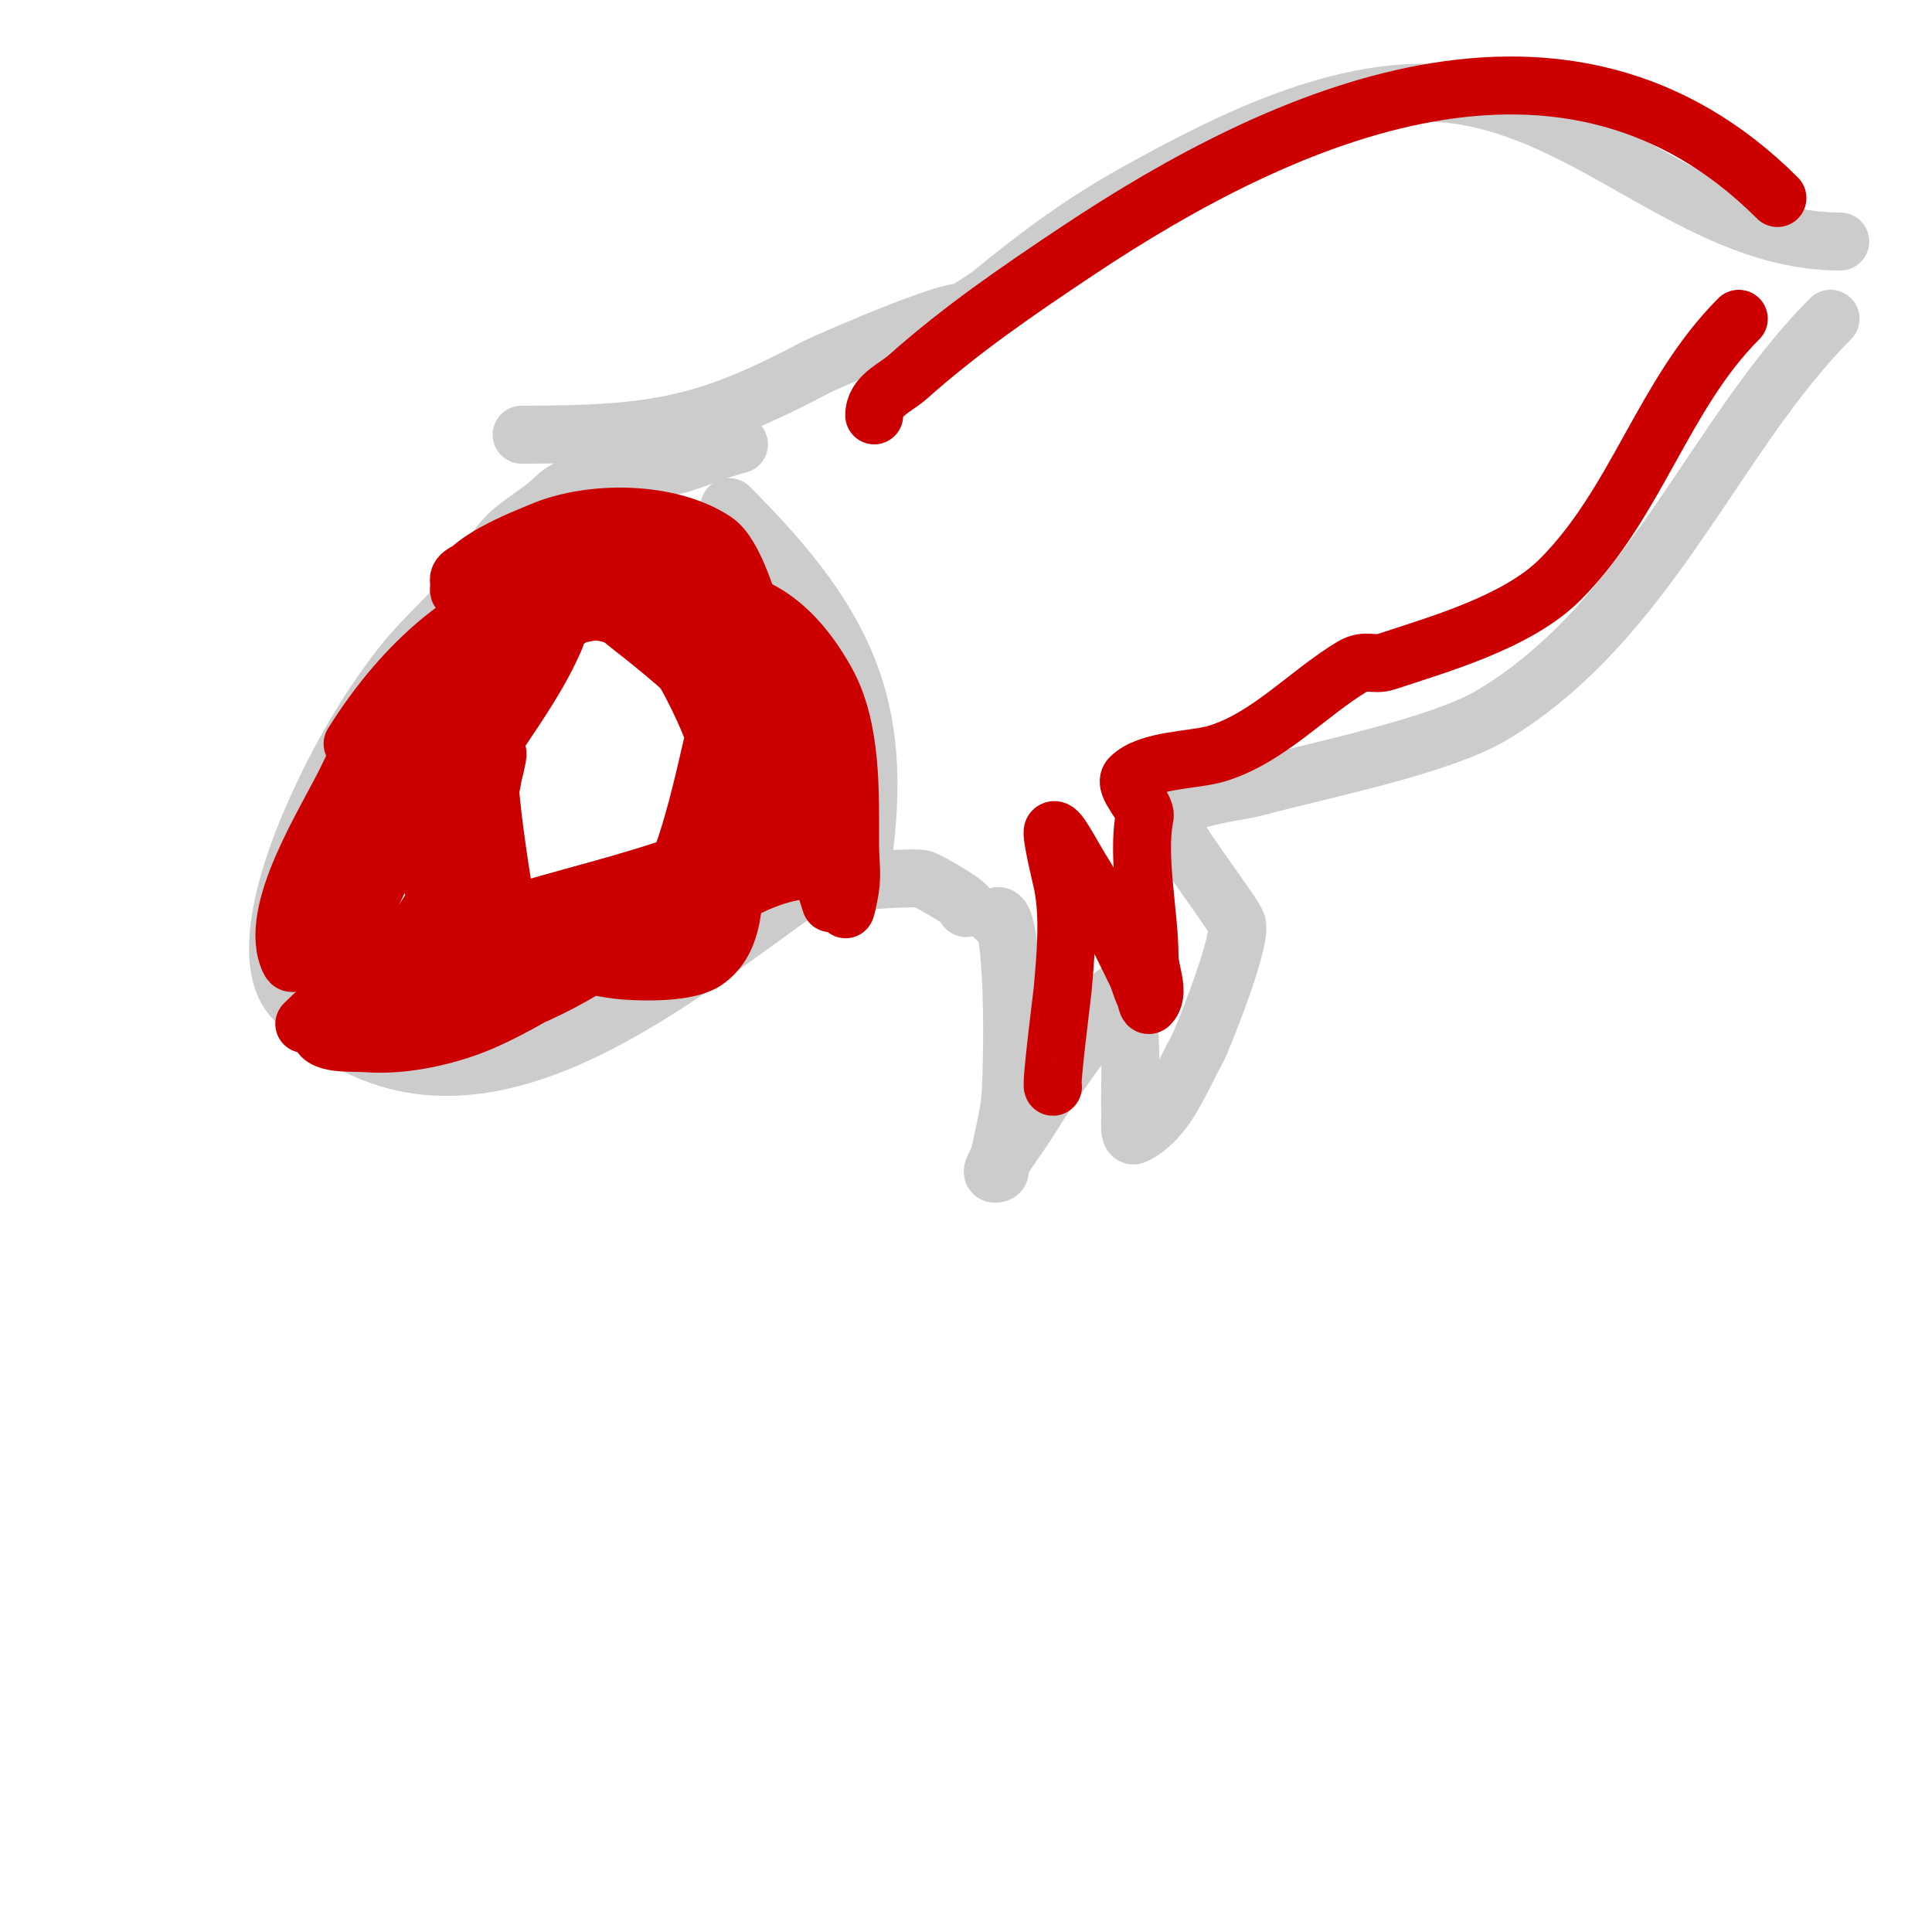
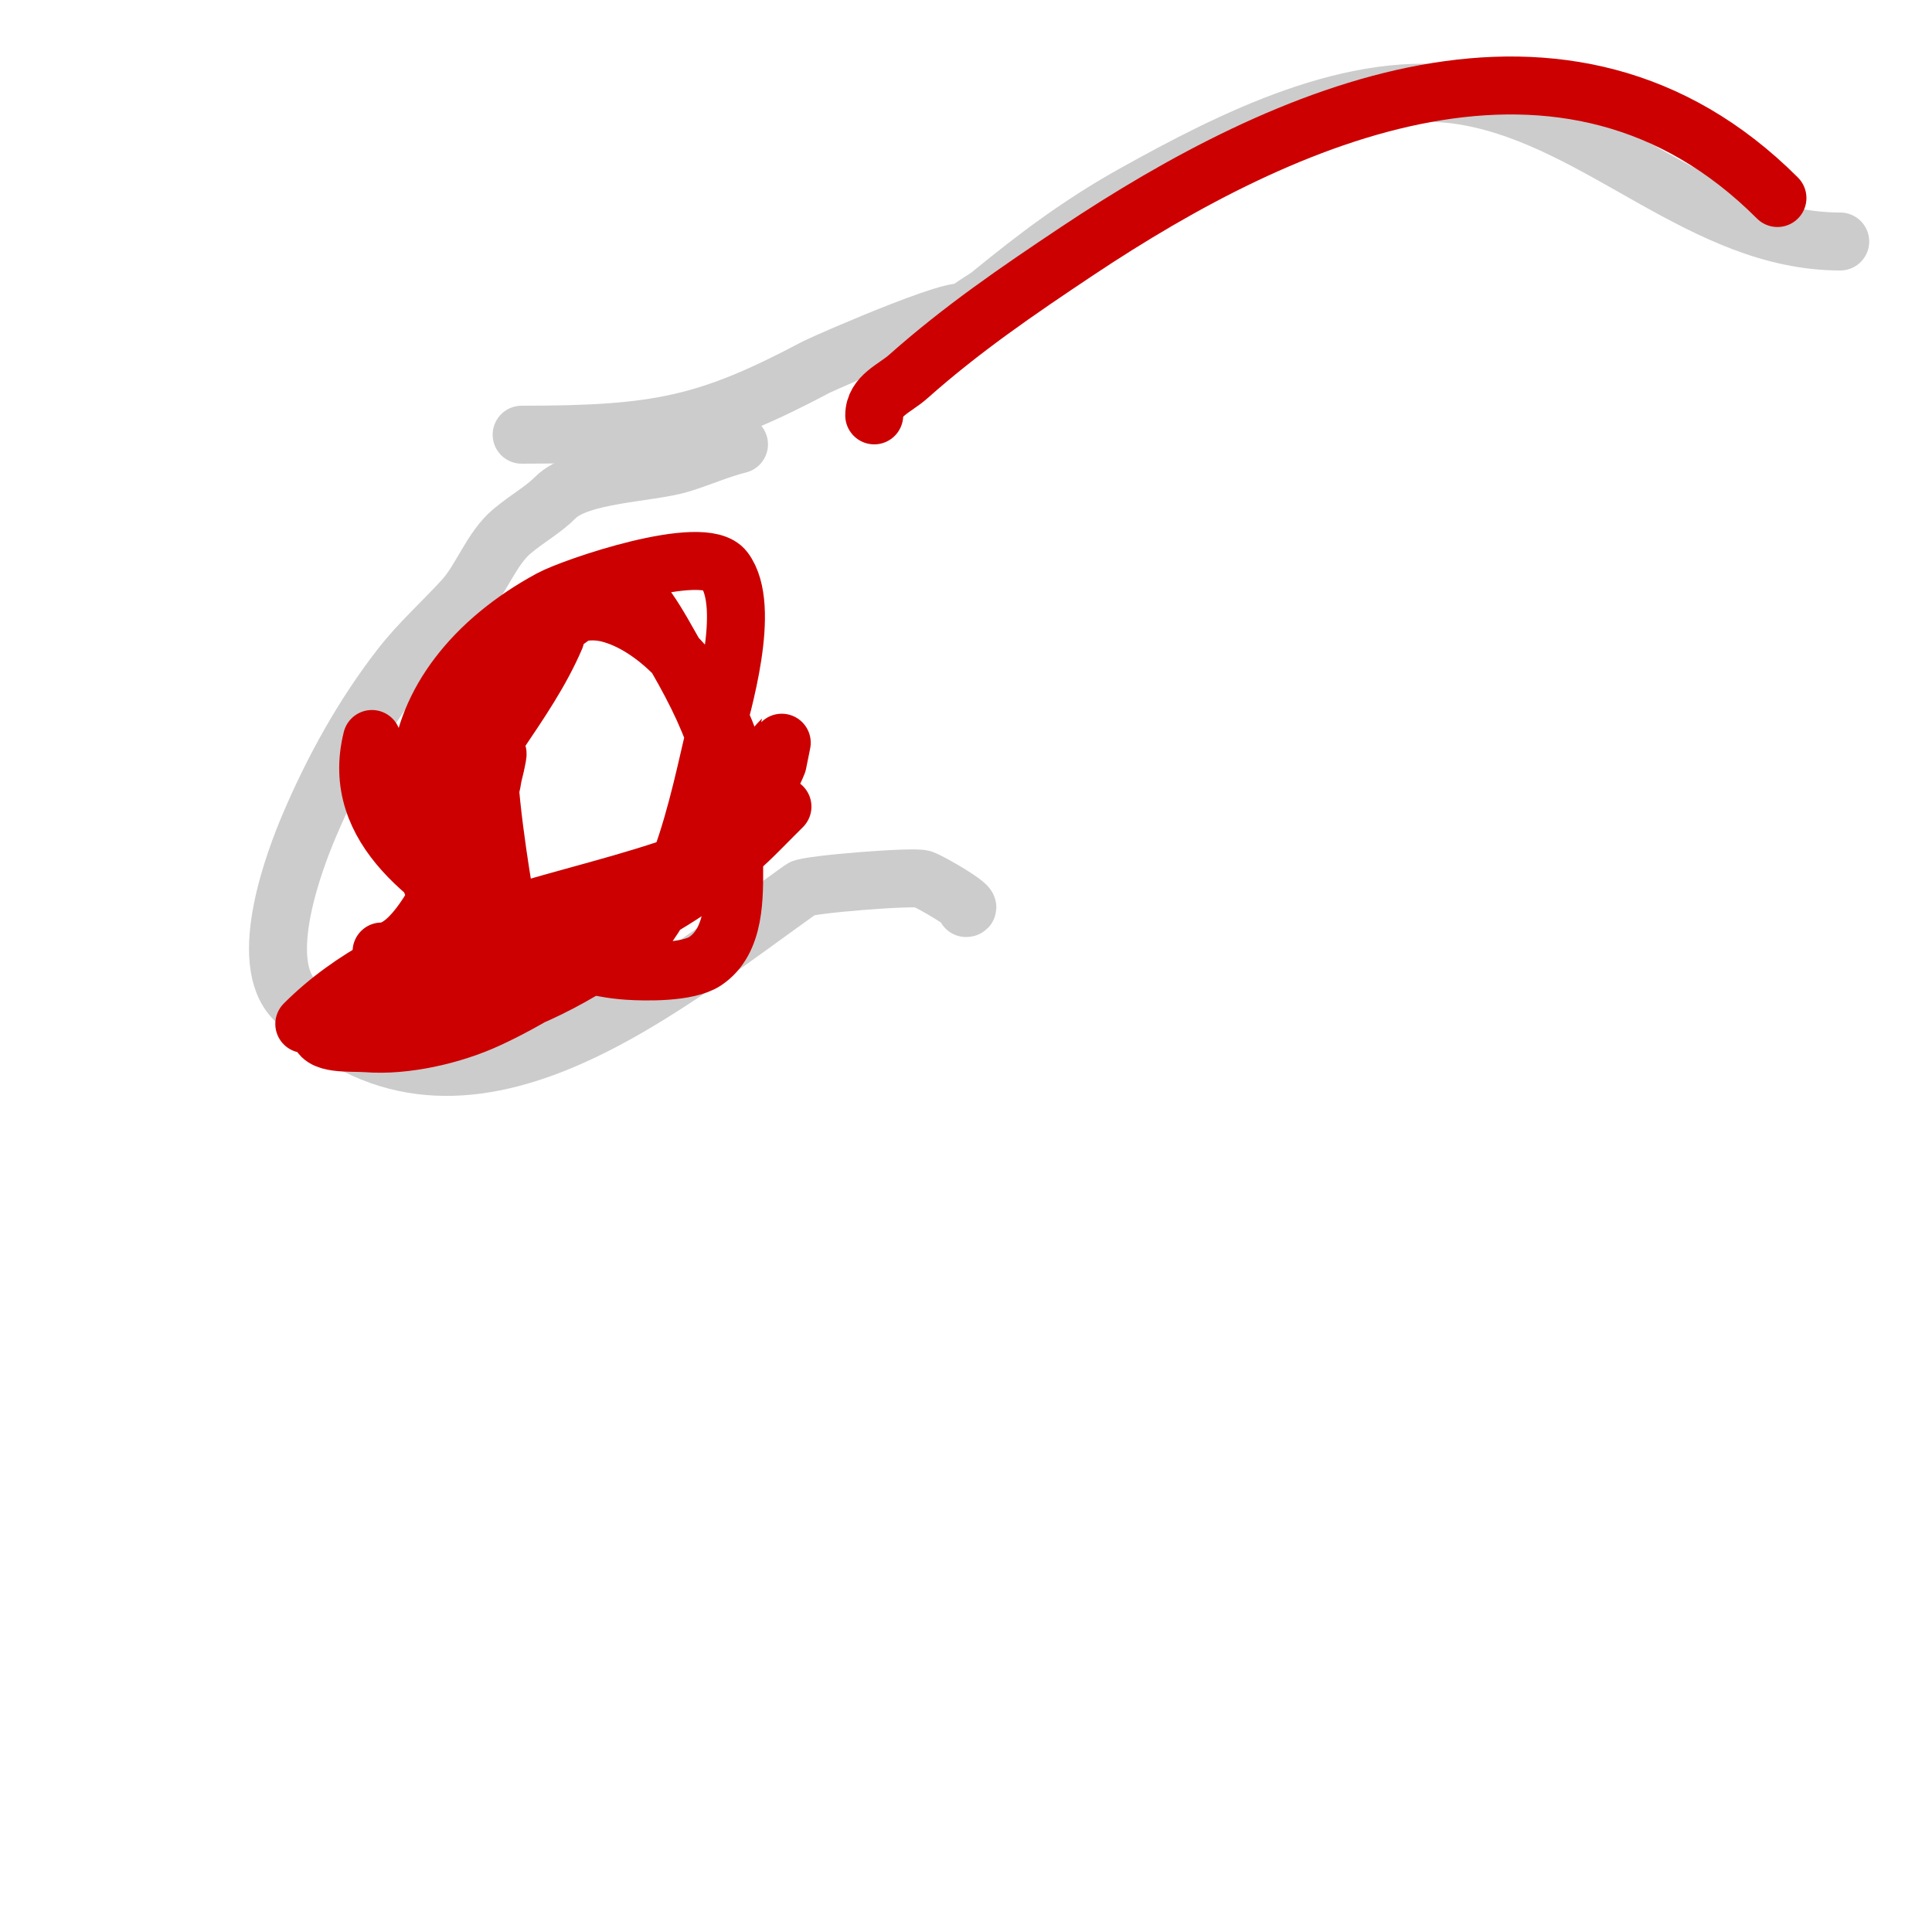
<svg xmlns="http://www.w3.org/2000/svg" viewBox="0 0 400 400" version="1.1">
  <g fill="none" stroke="#cccccc" stroke-width="12" stroke-linecap="round" stroke-linejoin="round">
-     <path d="M206,190c4.405,-4.405 3.763,34.037 3,39c-0.529,3.438 -1.327,6.637 -2,10c-0.27,1.348 -2.374,4 -1,4c1.743,0 0.641,-1.402 1,-2c1.855,-3.092 4.089,-5.942 6,-9c4.313,-6.901 9.004,-13.576 14,-20c1.598,-2.055 3.159,-7.841 5,-6c2.891,2.891 1.771,20.331 2,24c0.106,1.696 -0.52,5.76 1,5c6.62,-3.31 9.384,-11.542 13,-18c0.61,-1.089 9.547,-22.906 8,-26c-1.651,-3.303 -14.843,-20.313 -14,-22c1.932,-3.864 14.275,-4.984 18,-6c12.922,-3.524 38.103,-8.462 49,-15c32.373,-19.424 45.976,-57.976 70,-82" />
    <path d="M198,67c0,-1.958 5.477,-4.754 7,-6c9.851,-8.06 18.877,-14.82 30,-21c19.652,-10.918 45.556,-24.263 69,-20c27.581,5.015 48.686,30 77,30" />
    <path d="M199,66c5.815,-5.815 -28.236,9.066 -30,10c-22.47,11.896 -32.656,14 -61,14" />
    <path d="M200,188c2.009,0 -7.274,-5.425 -9,-6c-1.933,-0.644 -23.744,1.103 -25,2c-31.324,22.374 -71.818,56.182 -105,23c-8.041,-8.041 0.131,-29.25 3,-36c4.965,-11.682 11.207,-22.981 19,-33c3.91,-5.027 8.716,-9.288 13,-14c3.622,-3.984 5.774,-10.478 10,-14c3.486,-2.905 6.358,-4.358 9,-7c4.951,-4.951 19.367,-4.959 26,-7c4.139,-1.273 7.779,-2.945 12,-4" />
-     <path d="M151,105c25.098,25.098 32.753,42.483 27,77" />
  </g>
  <g fill="none" stroke="#cc0000" stroke-width="12" stroke-linecap="round" stroke-linejoin="round">
-     <path d="M103,129c27.562,0 50.787,-18.602 68,12c5.471,9.726 5,23.235 5,34c0,3 0.493,6.041 0,9c-0.226,1.356 -1,5.374 -1,4c0,-9.718 -7.588,-17.901 -11,-27c-2.772,-7.391 -8.081,-43.72 -16,-49c-9.366,-6.244 -25.632,-6.443 -36,-2c-3.35,1.436 -17,6.518 -17,12c0,1.667 3.333,0 5,0c3,0 6.007,-0.2 9,0c7.016,0.468 14.019,1.154 21,2c24.15,2.927 44,13.548 44,40c0,3.867 -0.502,13.253 -3,17c-1.341,2.012 -2.149,-3.384 -3,-5c-2.639,-5.015 -5.333,-10 -8,-15c-6.498,-12.184 -12.348,-26.522 -20,-38c-5.868,-8.802 -24.037,-8.63 -33,-7c-1.153,0.21 -12,1.319 -12,4c0,1 2,0 3,0c2.333,0 4.72,-0.496 7,0c11.265,2.449 29.744,5.688 40,12c4.62,2.843 8.398,8.446 11,13c0.964,1.688 1.922,3.383 3,5c0.667,1 3.65,3.011 3,2c-1.368,-2.128 -14.689,-20.944 -18,-24c-14.629,-13.504 -42.533,-3.081 -55,8c-7.237,6.433 -12.933,16.357 -17,25c-4.037,8.579 -16.975,28.049 -12,38c0.745,1.491 3.165,-1.558 4,-3c3.213,-5.549 5.835,-11.424 9,-17c8.031,-14.15 16.972,-28.458 26,-42c2.257,-3.385 4.559,-6.745 7,-10c0.283,-0.377 1,-1 1,-1c0,0 -1.067,3.467 -2,5c-3.895,6.399 -8.226,12.53 -12,19c-8.549,14.655 -17.835,32.341 -22,49c-0.435,1.741 1.281,-3.355 2,-5c1.913,-4.372 3.918,-8.706 6,-13c7.566,-15.604 14.488,-31.843 26,-45c2.564,-2.93 9.883,-13 15,-13c2.679,0 9.645,5.946 11,7c11.434,8.893 24.235,20.382 32,33c3.225,5.241 4.839,12.237 7,18c0.74,1.974 2,6 2,6c0,0 -0.34,-3.434 -1,-5c-5.409,-12.847 -10.49,-27.198 -18,-39c-23.162,-36.398 -58.379,-23.594 -80,11" />
-     <path d="M169,180c-13.263,0 -25.619,11.079 -36,18" />
-     <path d="M218,225c-0.525,0 1.924,-19.131 2,-20c0.598,-6.872 1.396,-15.02 0,-22c-0.193,-0.963 -2.549,-10.451 -2,-11c1.017,-1.017 3.03,3.648 7,10c4.231,6.769 6.591,12.182 10,19c0.972,1.945 1.162,3.324 2,5c0.333,0.667 0.473,2.527 1,2c2.357,-2.357 0,-6.667 0,-10c0,-8.693 -2.688,-20.561 -1,-29c0.392,-1.959 -4.576,-6.424 -3,-8c3.826,-3.826 13.235,-3.534 18,-5c10.666,-3.282 18.759,-12.455 28,-18c2.744,-1.646 4.421,-0.14 7,-1c10.447,-3.482 27.098,-8.098 36,-17c15.868,-15.868 21.309,-38.309 37,-54" />
    <path d="M181,86c0,-4.084 4.295,-5.595 7,-8c11.081,-9.85 22.654,-17.769 35,-26c42.936,-28.624 101.255,-54.745 145,-11" />
    <path d="M63,212c19.863,-19.863 50.369,-23.79 75,-32c7.893,-2.631 13.983,-8.55 19,-15c1.65,-2.121 3.002,-4.505 4,-7c0.005,-0.012 1.024,-5.024 1,-5c-4.905,4.905 -7.56,11.671 -12,17c-15.41,18.492 -32.841,21.669 -55,28c-3.4,0.971 -8.384,4 -12,4c-1.374,0 2.63,-0.895 4,-1c3.34,-0.257 6.73,-0.273 10,-1c5.766,-1.281 11.359,-3.249 17,-5c12.203,-3.787 24.58,-8.422 35,-16c4.514,-3.283 7.255,-6.255 11,-10c0.667,-0.667 2,-2 2,-2c0,0 -4,3.333 -6,5c-2.92,2.433 -6.046,4.609 -9,7c-14.453,11.7 -29.064,24.184 -46,32c-7.212,3.329 -17.04,5.612 -25,5c-3.47,-0.267 -10,0.48 -10,-3c0,-1.824 5.471,-0.959 6,-1c3.34,-0.257 6.674,-0.597 10,-1c7.675,-0.93 15.419,-1.484 23,-3c4.465,-0.893 13.082,-5.506 17,-8c11.365,-7.232 17.461,-23.231 29,-29" />
    <path d="M102,151c-2.692,2.692 1.341,28.046 2,32c0.53,3.18 3.04,14.04 3,14c-9.55,-9.55 -9.369,-31.985 -5,-44c2.16,-5.939 4.649,-11.639 8,-17c0.086,-0.138 5.226,-4.528 5,-4c-6.117,14.274 -17.557,25.486 -23,40c-1.222,3.259 -4.101,6.698 -3,10c1.766,5.298 21,18.117 21,21c0,1.796 -9.979,-6.967 -10,-7c-4.28,-6.725 -8,-12.008 -8,-20c0,-24.149 14.945,-43.472 36,-54c3.633,-1.817 8.71,8.317 12,14c8.795,15.191 12,25.488 12,43c0,6.459 0.334,15.777 -6,20c-3.64,2.427 -12.42,2.239 -16,2c-26.956,-1.797 -39.016,-27.952 -31,-52c3.115,-9.344 14.375,-25.156 27,-22c18.913,4.728 39.811,41.393 17,57c-3.566,2.44 -25.356,16.586 -33,12c-34.059,-20.436 -28.526,-54.382 4,-72c4.657,-2.522 31.675,-11.767 36,-6c5.754,7.672 -0.588,28.353 -2,34c-3.08,12.318 -8.154,42.051 -23,47c-6.041,2.014 -18.668,-6.239 -20,-7c-15.168,-8.667 -32.677,-20.291 -28,-39" />
    <path d="M79,197c7.786,0 14.695,-17.809 17,-22c2.447,-4.449 5.282,-8.974 6,-14c0.012,-0.082 1.218,-5 1,-5c-2.075,0 -9.35,10.374 -10,12c-1.174,2.936 -1.586,6.172 -3,9" />
  </g>
</svg>